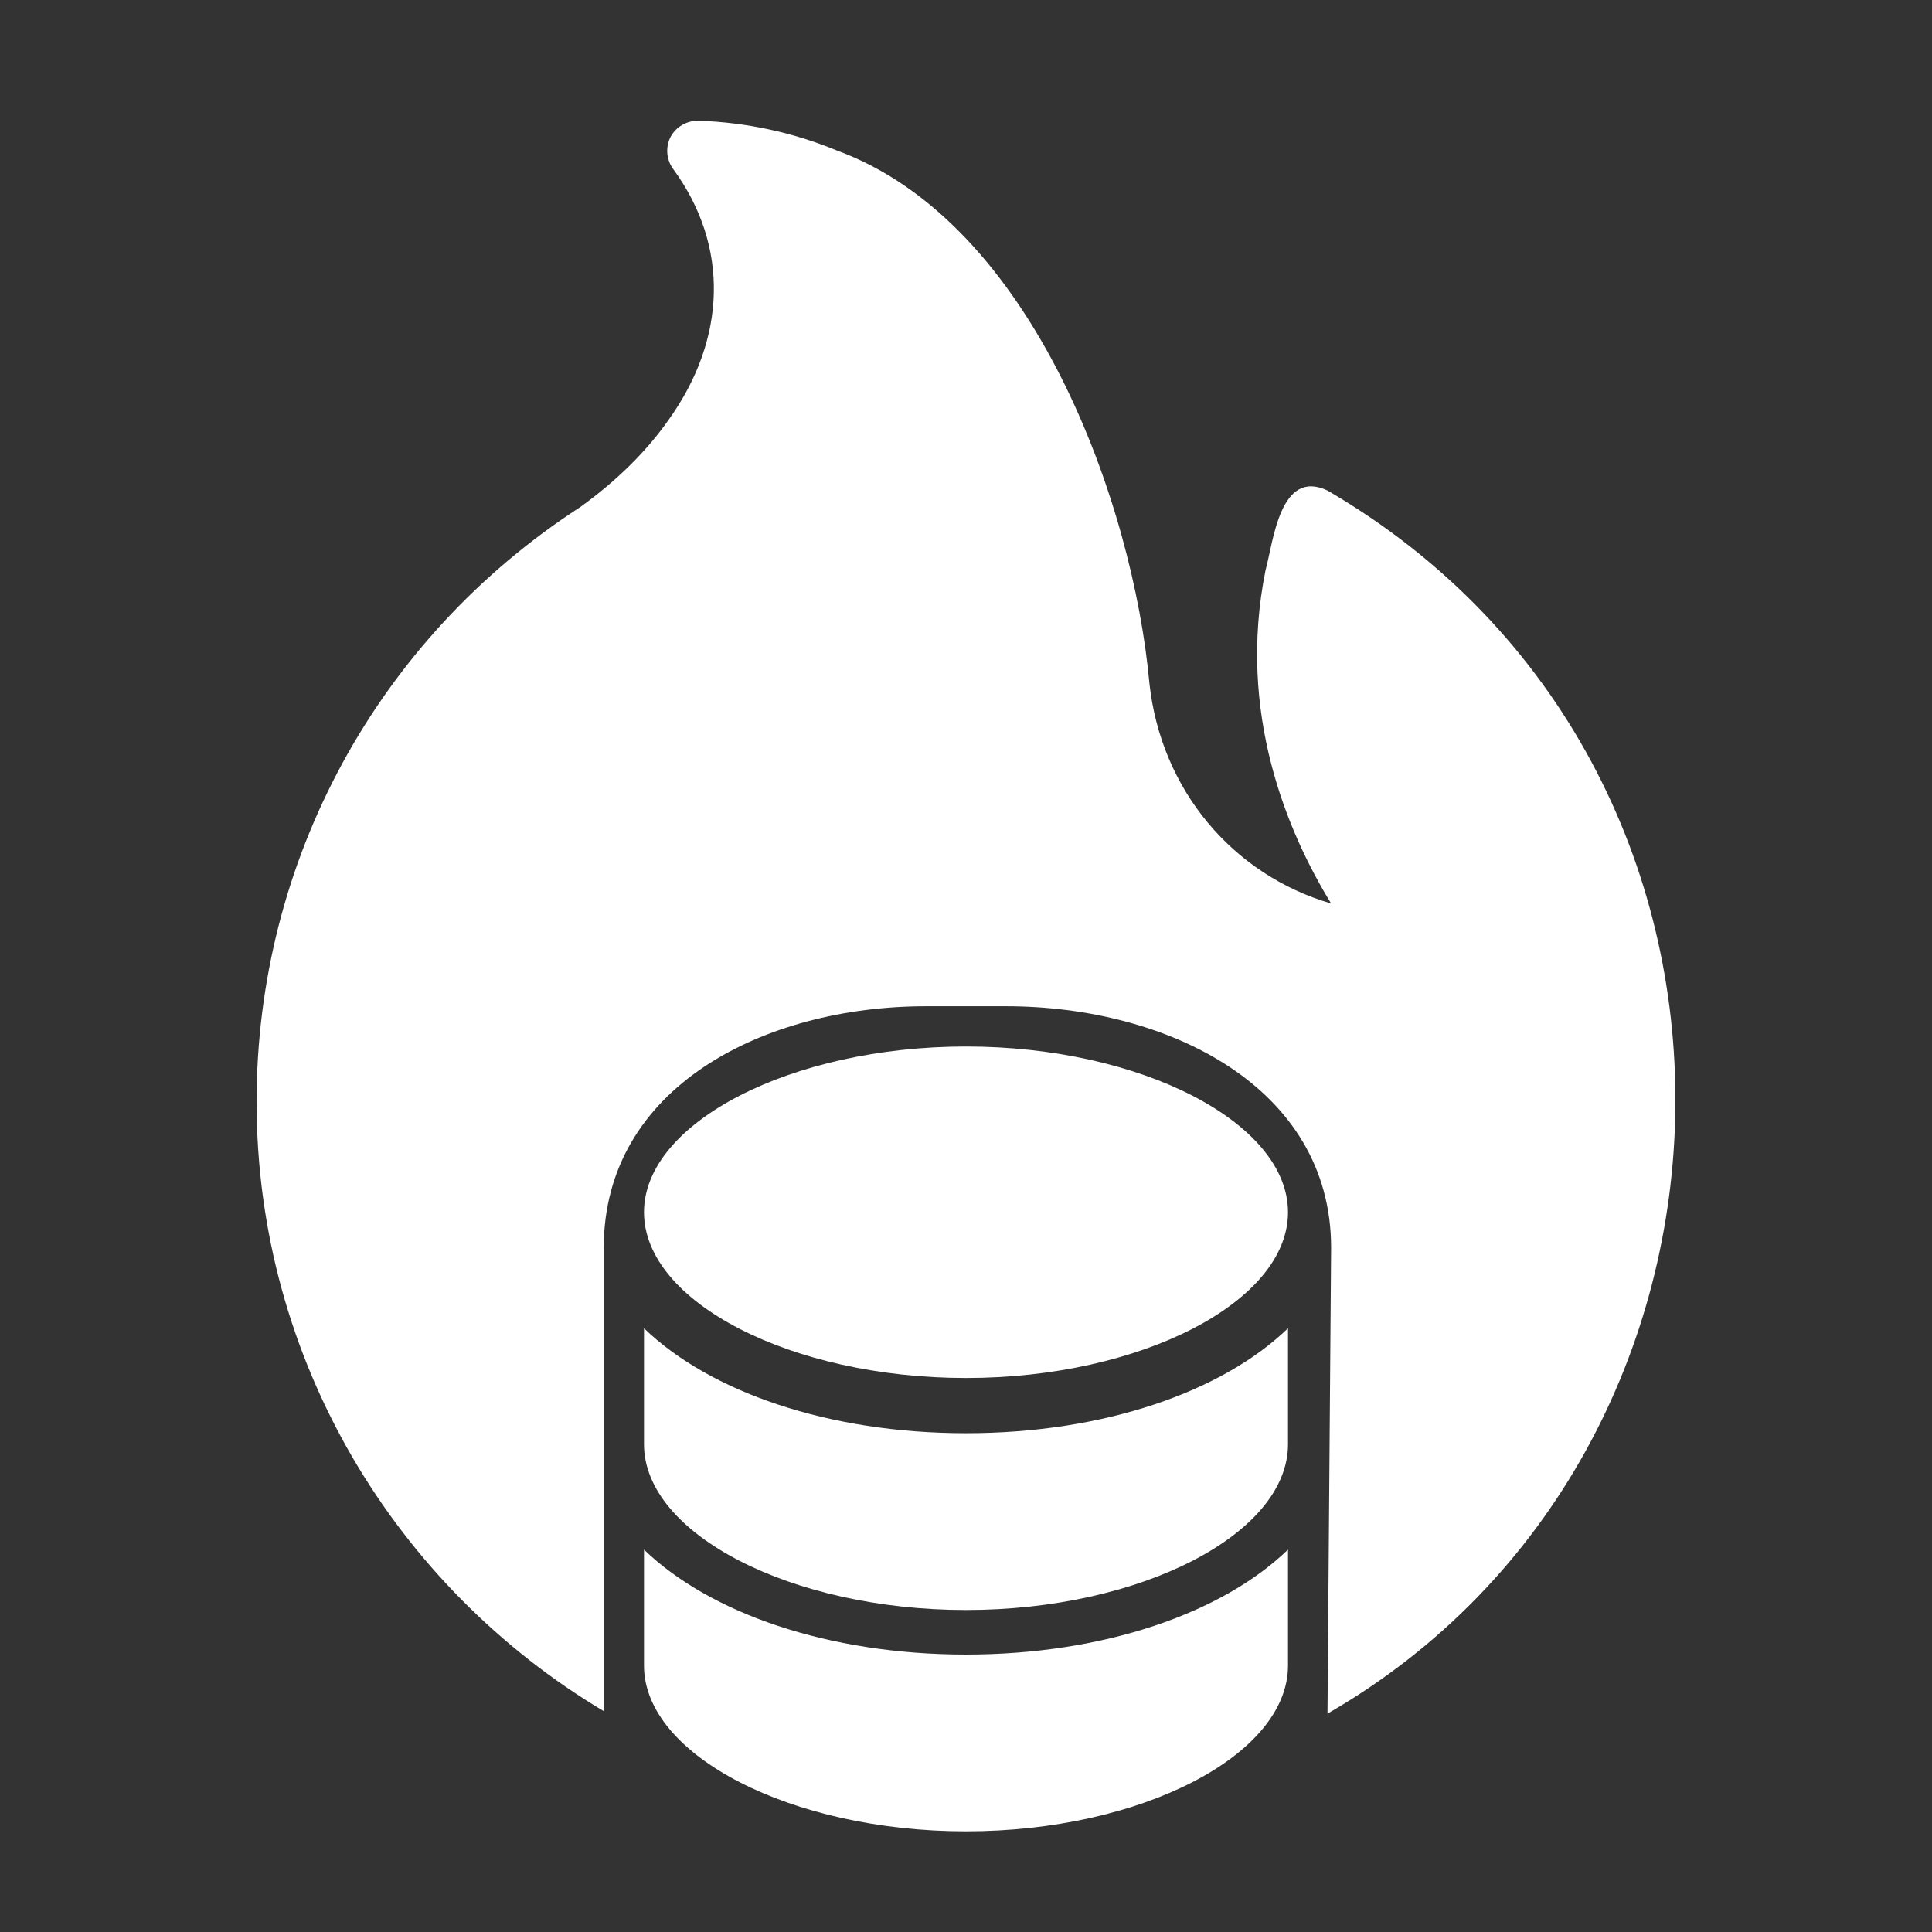
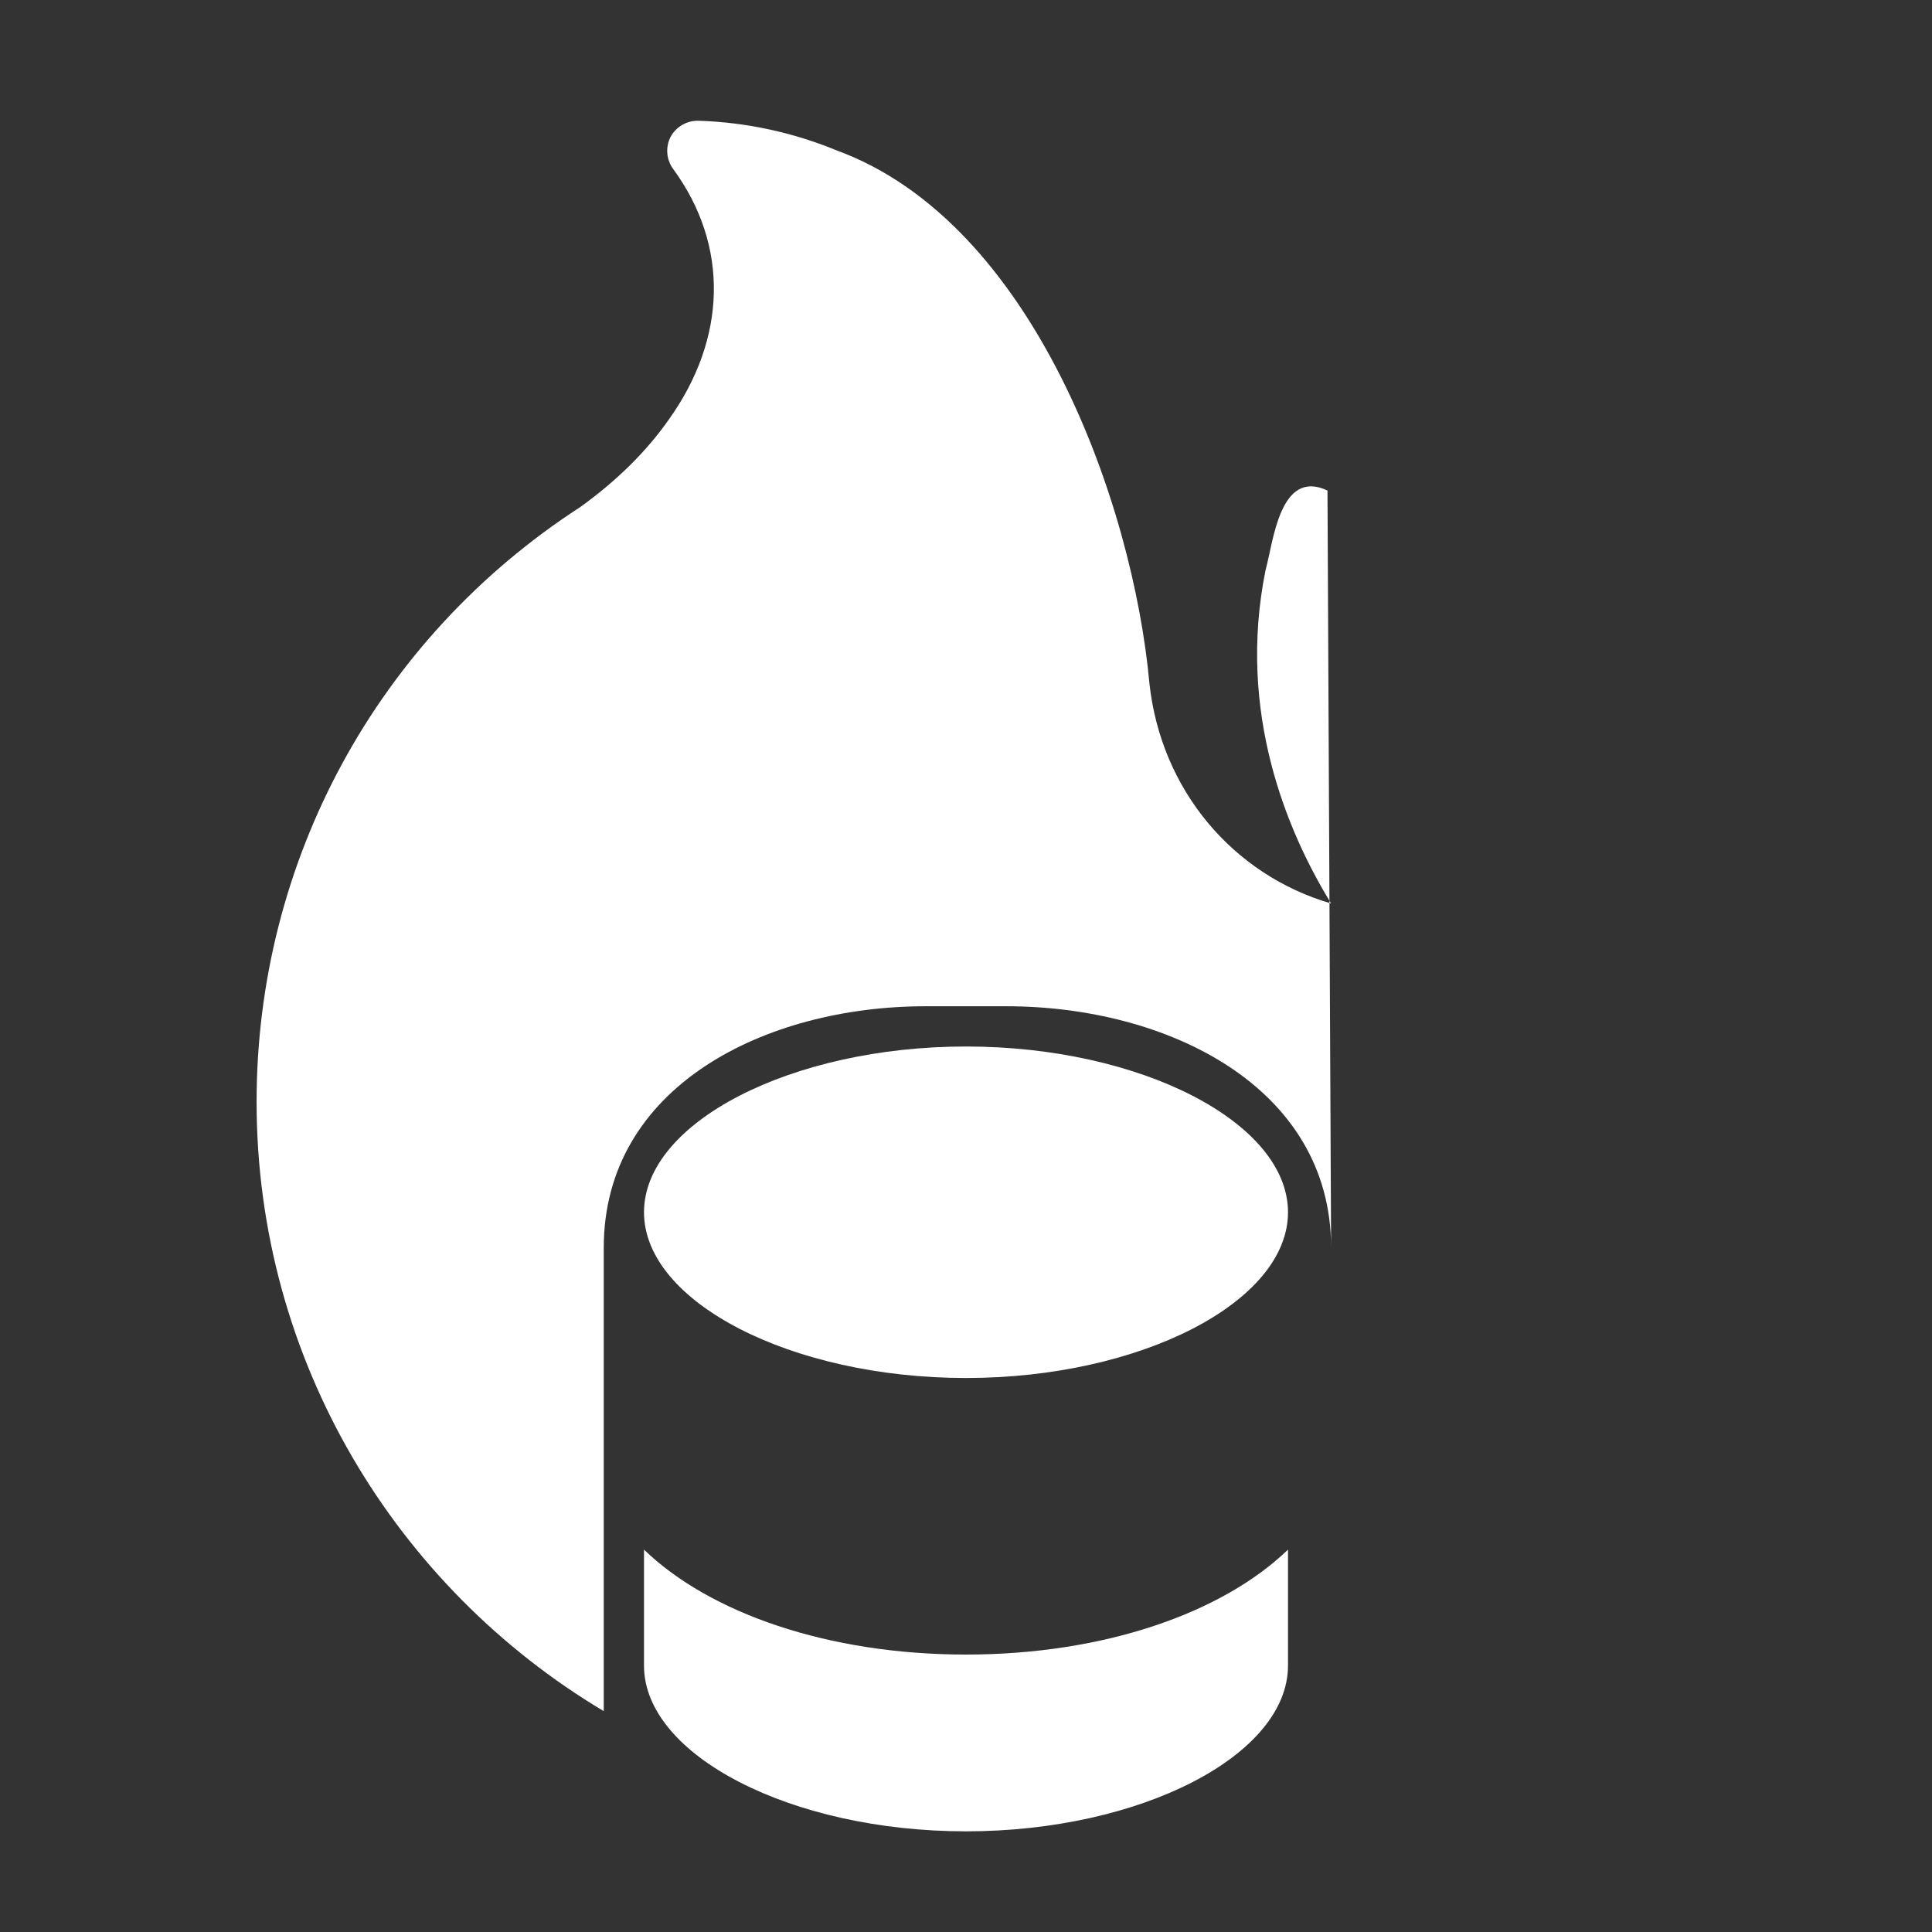
<svg xmlns="http://www.w3.org/2000/svg" width="48" height="48" viewBox="0 0 48 48" fill="none">
  <rect x="0" y="0" width="48" height="48" fill="#333333" stroke="none" />
-   <path d="M31.442 14.167C31.637 13.459 31.796 11.63 32.981 12.187C44.748 19.047 44.262 36.075 32.981 42.575L33.071 31C33.071 27 29 25 25 25H23C19 25 15 27 15 31V42.513C9.841 39.434 6.375 33.804 6.375 27.374C6.375 21.382 9.38 15.862 14.413 12.6C15.321 11.947 16.066 11.212 16.621 10.417C18.046 8.42 18.131 6.121 16.726 4.2C16.553 3.967 16.531 3.66 16.658 3.405C16.794 3.15 17.065 2.992 17.357 3C18.534 3.038 19.694 3.287 20.782 3.735C25.686 5.525 28.155 12.542 28.557 16.979C28.846 19.632 30.637 21.738 33.071 22.447C31.982 20.67 30.727 17.707 31.442 14.167Z" fill="white" />
+   <path d="M31.442 14.167C31.637 13.459 31.796 11.63 32.981 12.187L33.071 31C33.071 27 29 25 25 25H23C19 25 15 27 15 31V42.513C9.841 39.434 6.375 33.804 6.375 27.374C6.375 21.382 9.38 15.862 14.413 12.6C15.321 11.947 16.066 11.212 16.621 10.417C18.046 8.42 18.131 6.121 16.726 4.2C16.553 3.967 16.531 3.66 16.658 3.405C16.794 3.15 17.065 2.992 17.357 3C18.534 3.038 19.694 3.287 20.782 3.735C25.686 5.525 28.155 12.542 28.557 16.979C28.846 19.632 30.637 21.738 33.071 22.447C31.982 20.67 30.727 17.707 31.442 14.167Z" fill="white" />
  <path d="M32 30.118C32 32.35 28.336 34.236 24 34.236C19.664 34.236 16 32.35 16 30.118C16 27.886 19.664 26 24 26C28.336 26 32 27.886 32 30.118Z" fill="white" />
-   <path d="M24 40C28.336 40 32 38.114 32 35.882V33.001C30.37 34.574 27.433 35.608 24 35.608C20.567 35.608 17.63 34.574 16 33.001V35.882C16 38.114 19.664 40 24 40Z" fill="white" />
  <path d="M24 45.499C28.336 45.499 32 43.613 32 41.381V38.5C30.37 40.073 27.433 41.107 24 41.107C20.567 41.107 17.63 40.073 16 38.5V41.381C16 43.613 19.664 45.499 24 45.499Z" fill="white" />
</svg>